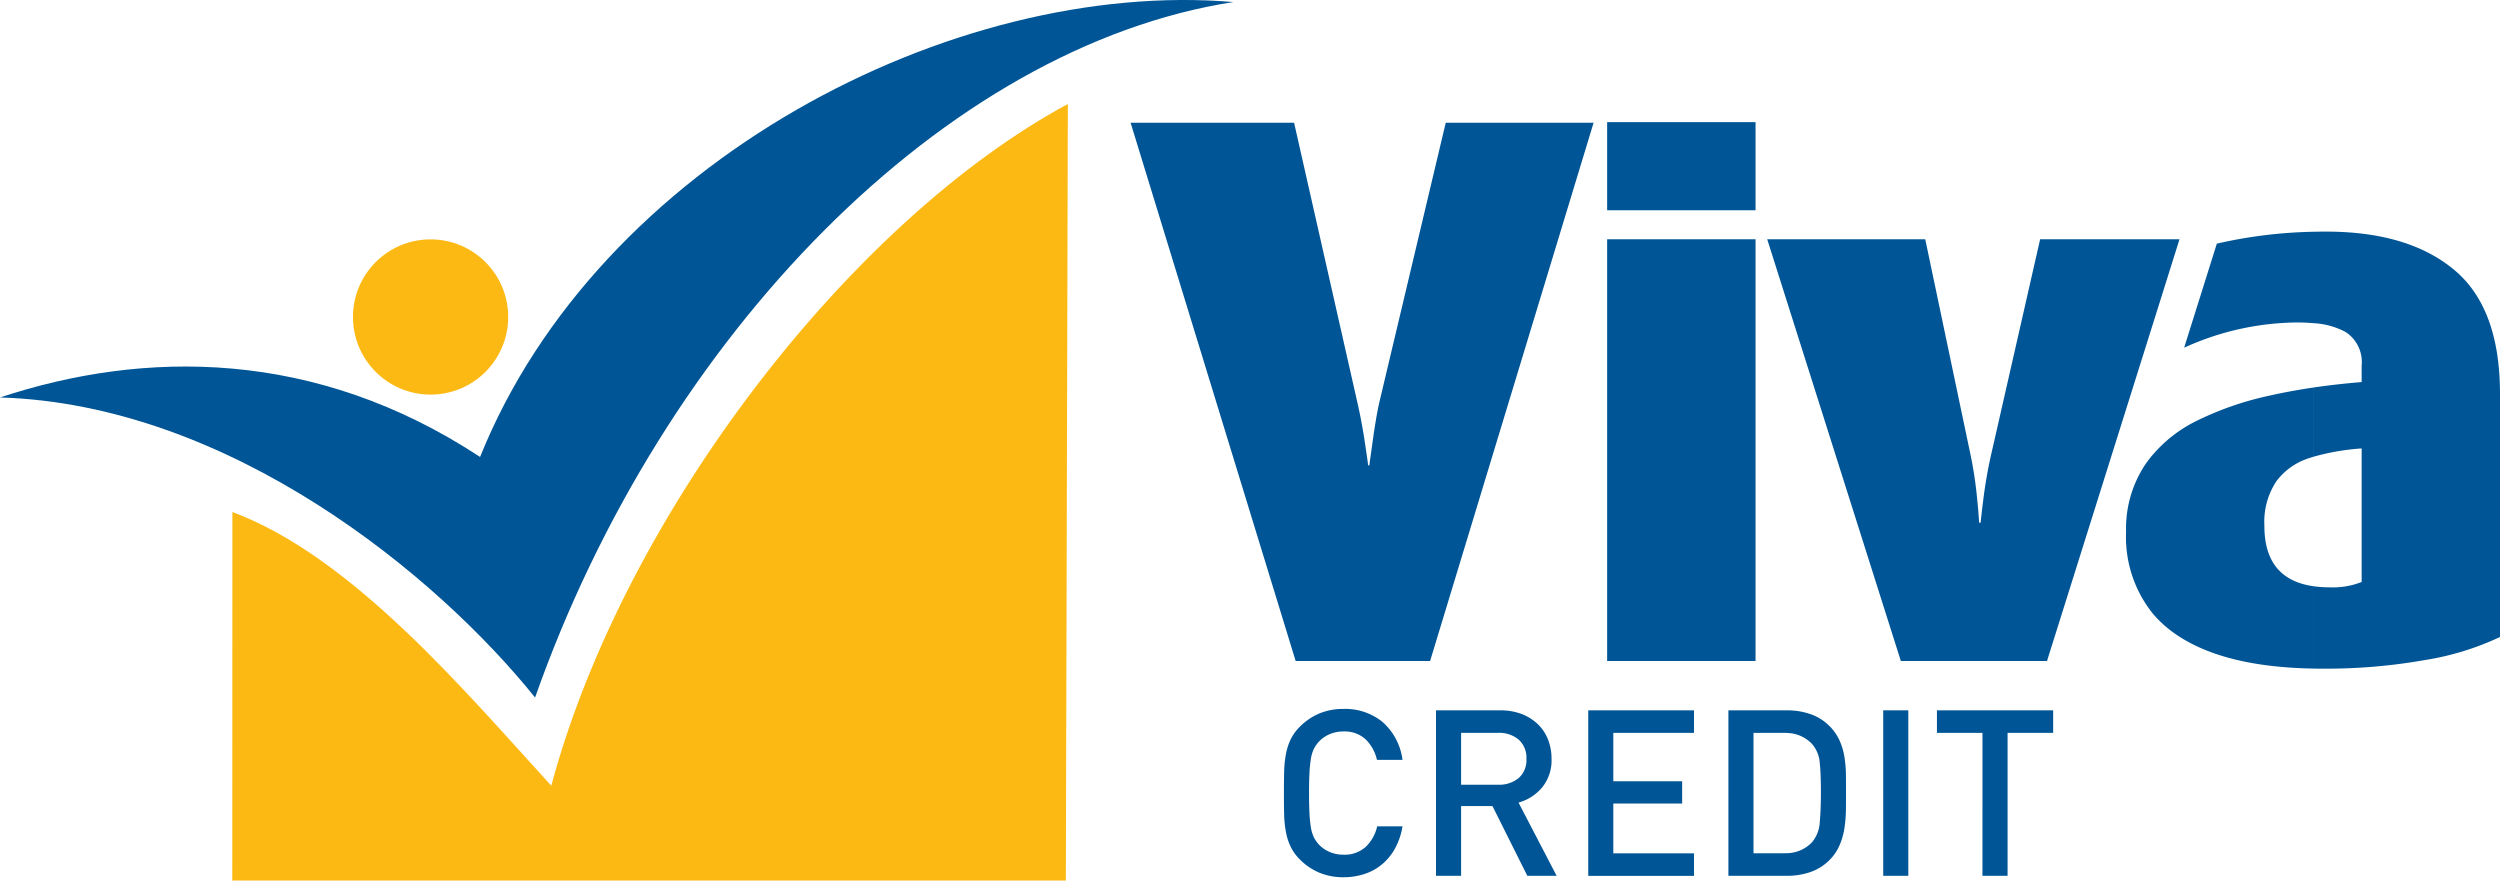
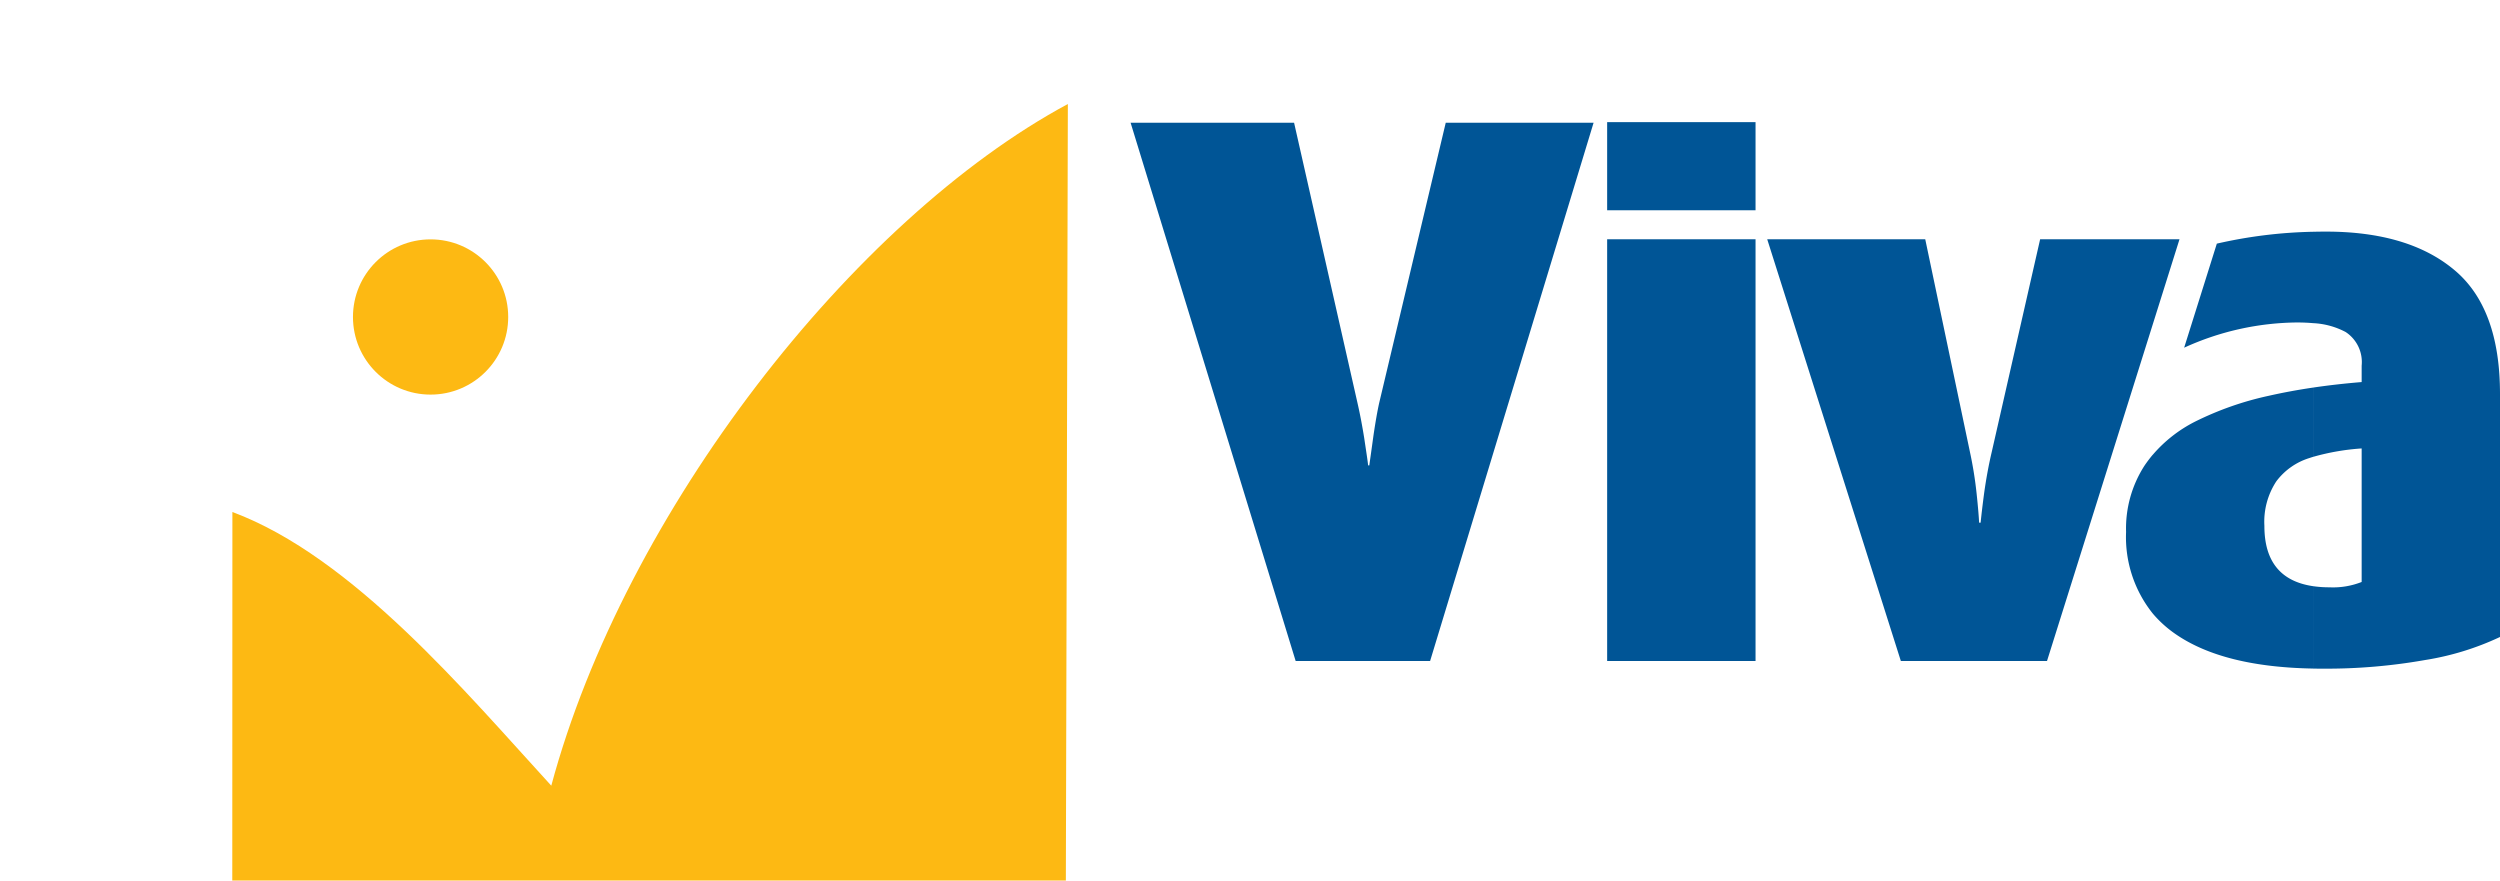
<svg xmlns="http://www.w3.org/2000/svg" id="Layer_1" data-name="Layer 1" viewBox="0 0 170.356 60">
  <defs>
    <style>.cls-1,.cls-3{fill:#005596;}.cls-2,.cls-4{fill:#fdb913;}.cls-2,.cls-3{fill-rule:evenodd;}</style>
  </defs>
  <title>viva_logo_web3</title>
  <path class="cls-1" d="M160.254,48.456V42.84a7.718,7.718,0,0,0,1.119.078,5.293,5.293,0,0,0,2.196-.364V33.455a15.891,15.891,0,0,0-3.315.575V29.308q1.586-.234,3.315-0.376V27.813a2.448,2.448,0,0,0-1.092-2.292,5.262,5.262,0,0,0-2.223-.604V18.69c0.289-.006.579-0.011,0.873-0.011q5.623,0,8.742,2.603,3.133,2.598,3.127,8.486V46.302a18.884,18.884,0,0,1-5.119,1.573,38.616,38.616,0,0,1-6.982.586C160.68,48.461,160.466,48.46,160.254,48.456Zm0-29.767v6.228q-0.513-.046-1.108-0.046a18.868,18.868,0,0,0-7.673,1.719L153.7,19.499a32.12,32.12,0,0,1,6.554-.809h0Zm-49.023-7.429L100.091,47.938H90.929L79.682,11.261h11.14L95.14,30.345c0.177,0.773.33,1.582,0.463,2.417,0.123,0.836.222,1.448,0.265,1.848h0.08c0.054-.4.153-1.085,0.284-2.043,0.142-.96.275-1.708,0.391-2.222l4.533-19.084h10.075Zm39.925,7.942L142.128,47.938h-9.96L123.063,19.203h10.768l3.047,14.5a26.803,26.803,0,0,1,.452,2.817c0.099,0.933.153,1.598,0.171,1.991h0.104c0.038-.393.115-1.075,0.241-2.027,0.134-.951.302-1.882,0.514-2.781l3.299-14.5h9.496Zm-1.82,14.679h0a8.736,8.736,0,0,0-.57.754,7.898,7.898,0,0,0-1.25,4.514,8.319,8.319,0,0,0,1.821,5.558,7.868,7.868,0,0,0,1.59,1.425q3.241,2.216,9.328,2.322V42.84q-3.317-.49-3.314-4.107a5.018,5.018,0,0,1,.809-3.031,4.458,4.458,0,0,1,2.249-1.59c0.083-.028.168-0.056,0.257-0.083V29.308h0c-1.049.155-2.051,0.341-3.012,0.558a21.366,21.366,0,0,0-5.055,1.776,9.36,9.36,0,0,0-2.851,2.241M122.268,47.938H112.155V19.203h10.112V47.938h0Zm0-30.714H112.155V11.22h10.112v6.003Z" transform="translate(-2.64 -2.897)" />
-   <path class="cls-1" d="M124.426,62.578V61.035a2.4,2.4,0,0,0,1.695-.753,2.297,2.297,0,0,0,.522-1.363c0.054-.58.078-1.266,0.078-2.059,0-.791-0.024-1.451-0.078-1.978a2.196,2.196,0,0,0-.522-1.284,2.403,2.403,0,0,0-1.695-.753V51.301a4.782,4.782,0,0,1,1.59.261,3.37,3.37,0,0,1,1.277.799,3.312,3.312,0,0,1,.696.991,4.393,4.393,0,0,1,.332,1.108,8.178,8.178,0,0,1,.104,1.181c0.005,0.401.005,0.806,0.005,1.218s0,0.83-.005,1.251a8.915,8.915,0,0,1-.104,1.236,4.756,4.756,0,0,1-.332,1.156,3.228,3.228,0,0,1-.696,1.014,3.391,3.391,0,0,1-1.277.801,4.883,4.883,0,0,1-1.59.261h0Zm6.541,0V51.301h1.71V62.578h-1.71Zm8.474-9.742v9.742h-1.711V52.836h-3.103V51.301h7.92v1.536H139.44Zm-15.015-1.536v1.542c-0.072-.005-0.147-0.007-0.222-0.007h-2.075v8.205h2.075c0.075,0,.15-0.003.222-0.007v1.543h-4.008V51.301h4.008Zm-19.998,6.7V56.369h0.308a2.068,2.068,0,0,0,1.387-.452,1.619,1.619,0,0,0,.53-1.307,1.644,1.644,0,0,0-.53-1.315,2.046,2.046,0,0,0-1.387-.46h-0.308V51.301h0.434a4.014,4.014,0,0,1,1.451.245,3.281,3.281,0,0,1,1.101.682,2.906,2.906,0,0,1,.704,1.045,3.501,3.501,0,0,1,.247,1.321,2.908,2.908,0,0,1-.651,1.973,3.231,3.231,0,0,1-1.598,1.02l2.597,4.991h-1.997l-2.287-4.577h0Zm6.439,4.577V51.301h7.207v1.536h-5.499v3.295h4.691v1.521h-4.691v3.39h5.499v1.537h-7.207ZM98.211,59.205a4.743,4.743,0,0,1-.501,1.489,3.745,3.745,0,0,1-.886,1.092,3.581,3.581,0,0,1-1.205.666,4.527,4.527,0,0,1-1.433.222,4.213,4.213,0,0,1-1.641-.309,4.151,4.151,0,0,1-1.323-.895,3.225,3.225,0,0,1-.632-0.872,3.976,3.976,0,0,1-.324-1.005,7.342,7.342,0,0,1-.121-1.197q-0.016-.65-0.016-1.456t0.016-1.458a7.335,7.335,0,0,1,.121-1.196,3.983,3.983,0,0,1,.324-1.006,3.252,3.252,0,0,1,.632-0.871,4.161,4.161,0,0,1,1.323-.895,4.238,4.238,0,0,1,1.641-.309,4.045,4.045,0,0,1,2.653.879,4.157,4.157,0,0,1,1.371,2.59H96.468A2.8,2.8,0,0,0,95.7,53.28a2.094,2.094,0,0,0-1.513-.539,2.356,2.356,0,0,0-.934.182,2.154,2.154,0,0,0-.729.5,2.178,2.178,0,0,0-.343.483,2.426,2.426,0,0,0-.206.649,8.425,8.425,0,0,0-.102.959q-0.032.57-.032,1.426t0.032,1.426a8.323,8.323,0,0,0,.102.957,2.429,2.429,0,0,0,.206.651,2.2,2.2,0,0,0,.343.483,2.163,2.163,0,0,0,.729.498,2.345,2.345,0,0,0,.934.182,2.124,2.124,0,0,0,1.521-.538,2.765,2.765,0,0,0,.776-1.393h1.727Zm6.217-7.904v1.536h-2.225v3.533h2.225V58.001l-0.088-.175h-2.137v4.752h-1.71V51.301h3.936Z" transform="translate(-2.64 -2.897)" />
  <path class="cls-2" d="M75.406,9.985c-14.646,7.883-30.204,27.838-35.2,46.451-5.802-6.334-13.505-15.582-21.73-18.65L18.468,62.897H75.27Z" transform="translate(-2.64 -2.897)" />
-   <path class="cls-3" d="M86.69,3.036C67.087,6.076,47.841,25.645,39.101,50.428,32.444,42.136,18.332,30.457,2.64,29.981c9.812-3.244,21.454-3.353,32.713,4.054C43.449,13.918,67.607,1.424,86.69,3.036Z" transform="translate(-2.64 -2.897)" />
  <circle class="cls-4" cx="29.341" cy="21.6" r="5.289" />
</svg>